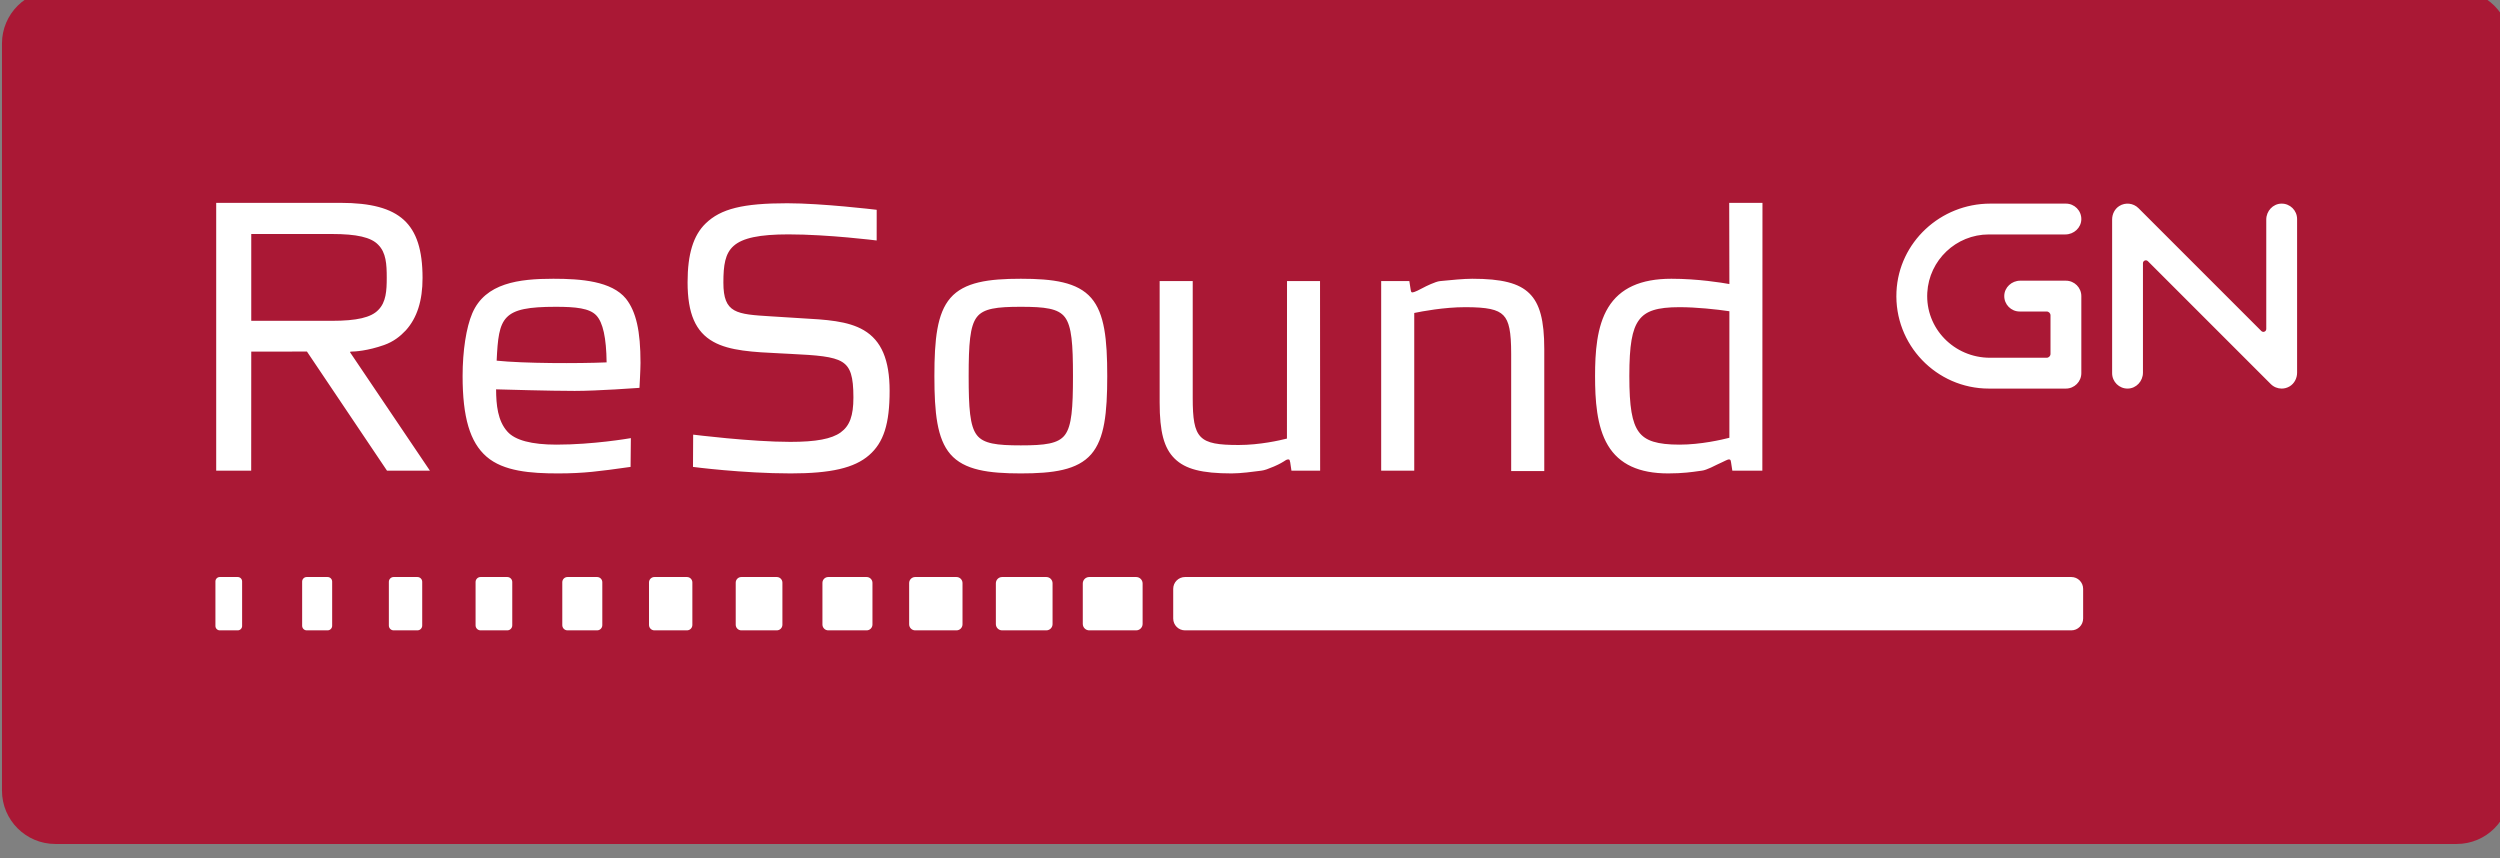
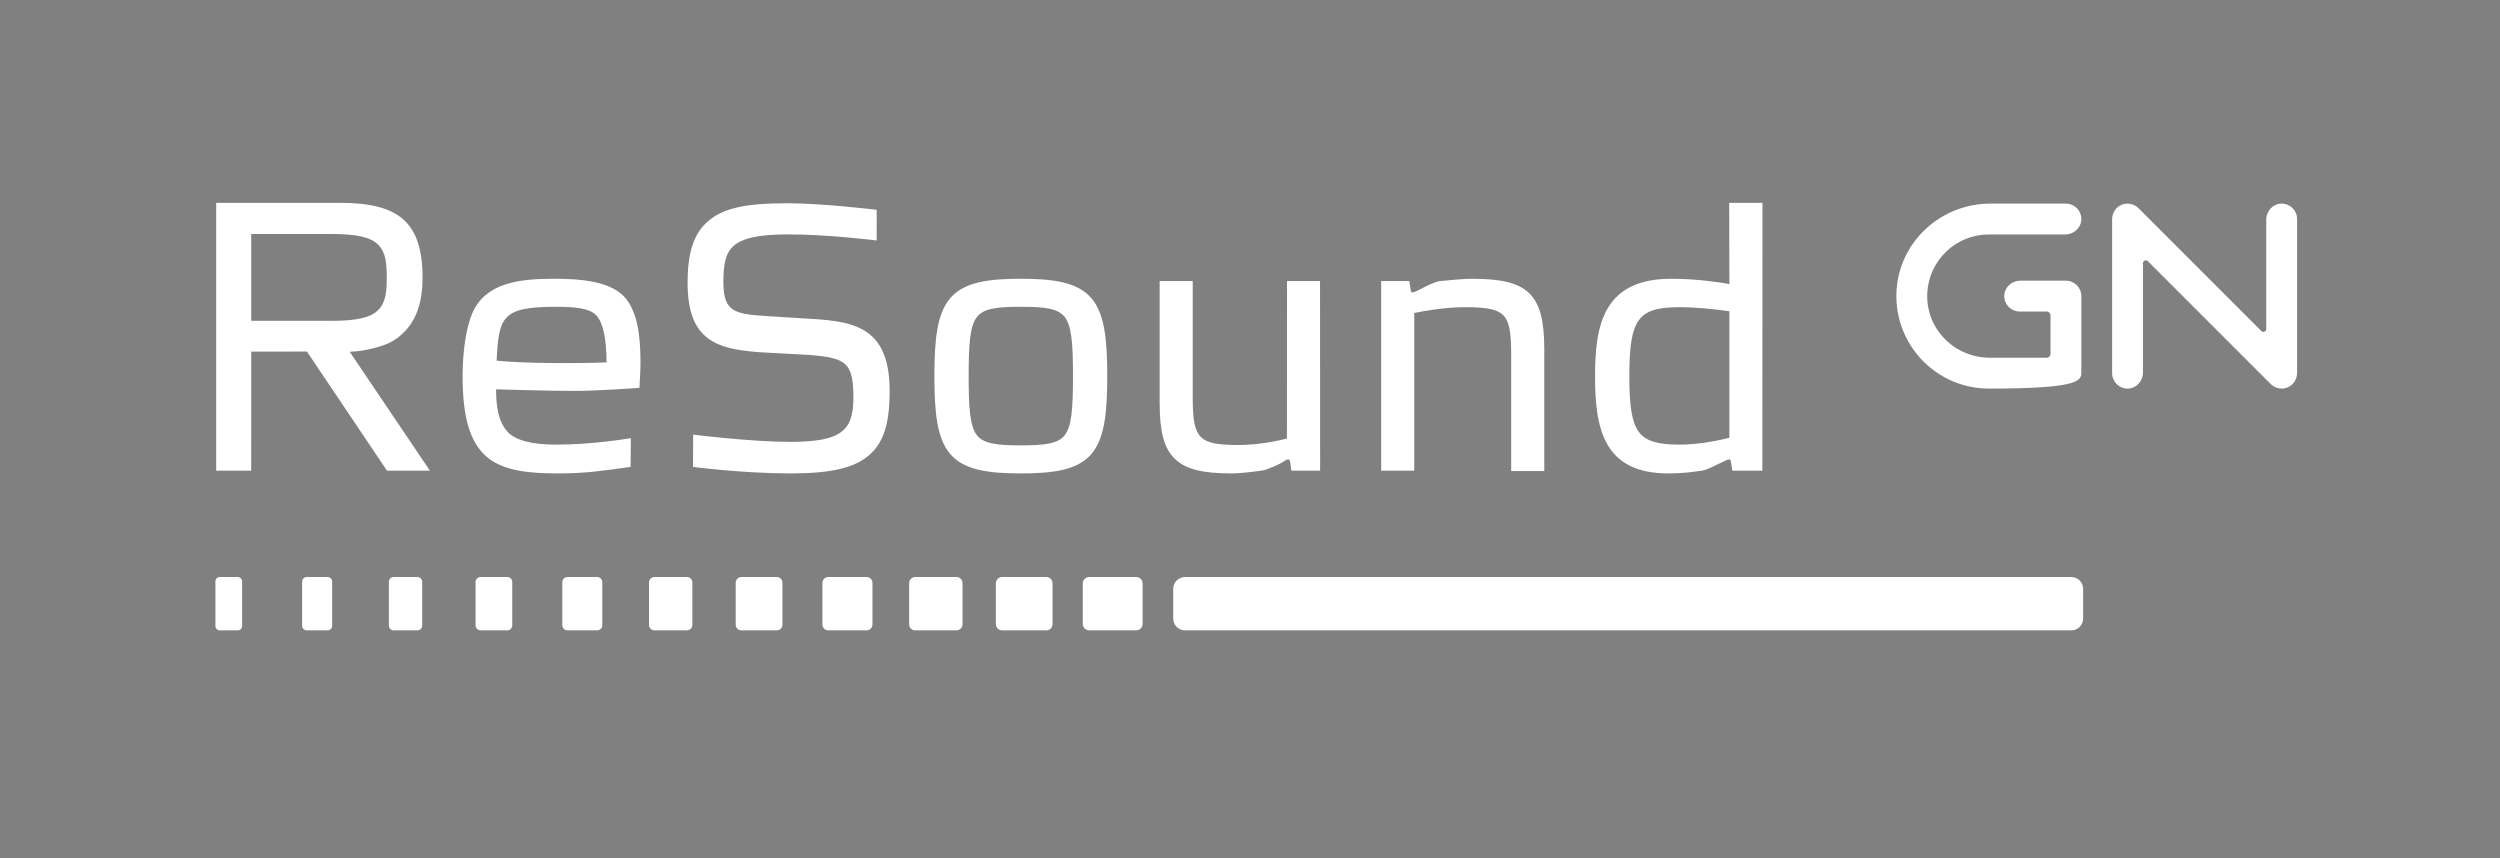
<svg xmlns="http://www.w3.org/2000/svg" width="100%" height="100%" viewBox="0 0 166 57" version="1.1" xml:space="preserve" style="fill-rule:evenodd;clip-rule:evenodd;stroke-linejoin:round;stroke-miterlimit:2;">
  <rect x="0" y="0" width="166" height="57" fill="#808080" stroke="none" />
  <g transform="matrix(1,0,0,1,-942.499,-806.915)">
    <g transform="matrix(1,0,0,1,-1.933,-2.79)">
      <g transform="matrix(0.787,0,0,0.787,950.136,769.821)">
        <g id="path5" transform="matrix(0.479,0,0,0.479,0,56.888)">
-           <path d="M283.18,36.834L290.057,29.052C283.782,23.009 275.608,18.818 266.321,17.513C242.883,14.219 221.212,30.549 217.917,53.989C214.624,77.428 230.954,99.099 254.394,102.394C271.843,104.846 288.316,96.425 296.953,82.29C299.892,77.456 301.918,71.957 302.754,66C302.801,65.67 302.822,65.344 302.861,65.015L292.39,65.015C291.722,69.333 290.247,73.33 288.113,76.855C281.572,87.588 269.076,93.98 255.838,92.12C238.072,89.623 225.695,73.198 228.193,55.433C230.689,37.668 247.115,25.291 264.879,27.788C271.934,28.779 278.139,31.967 283.18,36.834ZM0,100.175L12.637,100.175L21.182,79.869L62.342,79.869L70.887,100.175L84.006,100.175L48.502,19.643L35.865,19.643L0,100.175ZM58.491,70.408L25.033,70.408L41.762,30.488L58.491,70.408ZM135.695,31.757C129.232,29.45 125.683,28.411 119.093,28.411C111.996,28.411 102.542,30.718 102.542,39.14C102.542,54.6 141.651,51.024 141.651,77.56C141.651,94.751 127.077,101.558 109.335,101.558C103.126,101.558 97.042,99.943 91.213,98.211L92.481,87.482C96.79,89.097 104.393,91.405 110.856,91.405C118.079,91.405 129.308,87.713 129.308,78.253C129.308,60.254 90.199,65.215 90.199,40.179C90.199,25.872 102.618,18.258 118.586,18.258C124.416,18.258 131.385,19.181 137.468,21.143L135.695,31.757ZM157.722,100.175L205.859,100.175L205.859,90.021L169.259,90.021L169.259,63.485L202.859,63.485L202.859,53.333L169.259,53.333L169.259,29.796L205.859,29.796L205.859,19.643L157.722,19.643L157.722,100.175ZM321.703,59.955C321.703,42.015 336.246,27.473 354.185,27.473C372.124,27.473 386.665,42.015 386.665,59.955C386.665,77.895 372.124,92.437 354.185,92.437C336.246,92.437 321.703,77.895 321.703,59.955ZM311.328,59.955C311.328,83.624 330.516,102.812 354.185,102.812C377.853,102.812 397.042,83.624 397.042,59.955C397.042,36.286 377.853,17.098 354.185,17.098C330.516,17.097 311.328,36.285 311.328,59.955Z" style="fill:white;fill-rule:nonzero;" />
-         </g>
+           </g>
        <g id="path7" transform="matrix(0.479,0,0,0.479,0,56.888)">
-           <path d="M224.033,19.617L223.437,20.317L224.033,19.617C234.441,7.601 249.812,0 266.957,0C281.361,0 294.512,5.364 304.521,14.205L297.8,20.93C288.032,11.587 274.788,5.847 260.204,5.847C246.318,5.846 233.645,11.051 224.033,19.617ZM262.107,54.31L262.107,65.015L302.888,65.015C303.079,63.53 303.154,62.023 303.22,60.301L303.22,54.311L262.107,54.311L262.107,54.31Z" style="fill:white;fill-rule:nonzero;" />
-         </g>
+           </g>
      </g>
      <g transform="matrix(0.02,0,0,-0.02,930.39,879.918)">
-         <path d="M8858.27,708.66L885.828,708.66C787.98,708.66 708.66,787.98 708.66,885.828L708.66,3366.14C708.66,3463.99 787.98,3543.31 885.828,3543.31L8858.27,3543.31C8956.11,3543.31 9035.43,3463.99 9035.43,3366.14L9035.43,885.828C9035.43,787.98 8956.11,708.66 8858.27,708.66" style="fill:rgb(170,24,53);fill-rule:nonzero;" />
-       </g>
+         </g>
      <g transform="matrix(0.02,0,0,-0.02,930.39,879.918)">
-         <path d="M2546.84,2492.09C2613.66,2492.09 2659.53,2487.39 2681.89,2463.44C2703.97,2439.95 2715.09,2388.96 2716.05,2307.55C2621.41,2303.59 2441.26,2303.85 2350.97,2313.24C2357.89,2457.74 2367.83,2492.09 2546.84,2492.09ZM2270.06,2470.53C2249.94,2423.62 2237.94,2345.6 2237.94,2262.1C2237.94,2124.79 2262.44,2042.34 2317.31,1994.64C2373.57,1945.63 2464.61,1938.9 2554.59,1938.9C2641.03,1938.9 2693.3,1946.21 2788.2,1959.52L2795.61,1960.51L2796.55,2056.17L2791.91,2055.33C2790.76,2055.13 2671.64,2034.45 2549.42,2034.45C2466.91,2034.45 2412.24,2049.07 2386.85,2077.56C2354.5,2113.31 2349.36,2166.02 2349.15,2218.05C2375.38,2217.32 2526.61,2212.83 2610.22,2212.83C2686.65,2212.83 2820.37,2222.64 2821.73,2222.75L2825.12,2223.01L2825.33,2226.4C2825.36,2226.98 2828.59,2284.7 2828.59,2305.93C2828.59,2411.98 2814.19,2475.65 2780.37,2518.91C2732.75,2577.31 2631.69,2585.19 2539.11,2585.19C2424.9,2585.19 2313.25,2571.3 2270.06,2470.53M3044.72,2768.68L3044.75,2768.68L3044.72,2768.68ZM3044.72,2768.68C3003.89,2729.07 2984.87,2667.02 2984.87,2573.45C2984.87,2469.85 3011.25,2408.9 3070.45,2375.92C3124.55,2345.6 3203.14,2341.73 3294.1,2337.4L3326.64,2335.73C3413.71,2331.35 3468.64,2327.75 3498.73,2308.55C3525.87,2291.22 3535.44,2260.48 3535.44,2190.92C3535.44,2130.33 3523.15,2096.72 3493.04,2075C3462.93,2053.35 3411.45,2043.64 3326.07,2043.64C3194.69,2043.64 3003.42,2067.65 3003.42,2067.65L3002.82,1960.51C3002.82,1960.51 3166.51,1938.9 3327.4,1938.9C3460.76,1938.9 3538.49,1956.96 3587.26,1999.28C3635.82,2041.35 3655.63,2103.34 3655.63,2212.88C3655.63,2316.01 3628.39,2379.99 3569.76,2414.43C3517,2445.43 3444.38,2449.5 3360.2,2454.2L3278.06,2459.36L3261.88,2460.36C3146.8,2467.51 3103.73,2470.12 3103.73,2572.24C3103.73,2630.33 3109.3,2668.9 3137.72,2694.2C3167.44,2720.67 3223.54,2732.51 3319.6,2732.51C3452.05,2732.51 3612.63,2712.26 3612.63,2712.26L3612.73,2814.08L3609.34,2814.5C3607.51,2814.71 3431.15,2835.84 3315.73,2835.84C3168.64,2835.84 3095.16,2817.68 3044.72,2768.68M3944.88,2066.6C3922.18,2096.51 3918.05,2155.95 3918.05,2262.1C3918.05,2368.14 3922.18,2427.48 3944.88,2457.49C3966.98,2486.76 4011.49,2492.09 4091.24,2492.09C4170.93,2492.09 4215.47,2486.76 4237.62,2457.49C4260.27,2427.48 4264.37,2368.14 4264.37,2262.1C4264.37,2155.95 4260.27,2096.51 4237.62,2066.6C4215.47,2037.33 4170.93,2032 4091.24,2032C4011.49,2032 3966.98,2037.33 3944.88,2066.6ZM3857.36,2521.26C3813.18,2470.12 3804.28,2384.16 3804.28,2262.1C3804.28,2139.93 3813.18,2053.92 3857.36,2002.78C3903.15,1949.76 3984.04,1938.9 4091.24,1938.9C4198.45,1938.9 4279.24,1949.76 4325.08,2002.78C4369.26,2053.92 4378.13,2139.93 4378.13,2262.1C4378.13,2384.16 4369.26,2470.12 4325.08,2521.26C4279.24,2574.23 4198.45,2585.19 4091.24,2585.19C3984.04,2585.19 3903.15,2574.23 3857.36,2521.26M4975,2577.41C4975,2577.41 4974.74,2060.45 4974.74,2054.6C4951.78,2048.7 4884.4,2033.26 4814.47,2033.26C4681.97,2033.26 4661.93,2053.77 4661.93,2189.66L4661.93,2577.41L4552.13,2577.41L4552.13,2174.11C4552.13,2076.83 4566.48,2022.87 4601.86,1988.12C4637.29,1953.15 4692.2,1938.9 4791.14,1938.9C4821.41,1938.9 4864.57,1944.7 4882.89,1947.15L4890.14,1948.09C4900.63,1949.34 4912.43,1953.78 4931.84,1961.97C4951.78,1970.48 4963.42,1978.15 4963.88,1978.41C4969.42,1982.22 4974.11,1985.35 4978.6,1985.35C4982.57,1985.35 4983.76,1985.35 4985.28,1976.63L4985.44,1976.74C4985.44,1975.9 4989.71,1947.93 4989.71,1947.93L5084.96,1947.93L5084.59,2577.41L4975,2577.41M5495.15,2578.56L5482.62,2577.36C5468.69,2576.16 5434.14,2559.41 5427.09,2555.34C5417.7,2549.96 5397.14,2539.94 5392.28,2539.94C5388.27,2539.94 5387.02,2539.94 5385.56,2548.71C5385.6,2548.66 5381.12,2577.41 5381.12,2577.41L5287.6,2577.41L5287.6,1947.93L5397.4,1947.93L5397.4,2471.58C5422.56,2476.9 5496.25,2490.83 5566.7,2490.83C5639.66,2490.83 5674.04,2483.53 5693.25,2463.8C5712.25,2444.28 5719.19,2409.58 5719.19,2335.73L5719.19,1946.68L5829.09,1946.68L5829.09,2351.29C5829.09,2447.36 5814.27,2502.78 5779.51,2536.71C5744.92,2570.68 5688.19,2585.19 5589.97,2585.19C5561.53,2585.19 5518.48,2580.86 5495.15,2578.56M6142.95,2076.83C6120.24,2107.89 6111.48,2159.81 6111.48,2262.1C6111.48,2364.39 6120.35,2416.47 6143.42,2447.89C6166.06,2478.67 6203.9,2490.83 6278.22,2490.83C6333.49,2490.83 6400.91,2483.68 6443.65,2477.32L6443.65,2057.21C6419.49,2051 6348.57,2034.45 6278.22,2034.45C6204.11,2034.45 6164.97,2046.77 6142.95,2076.83ZM6443.07,2837.2C6443.07,2837.2 6443.54,2576.58 6443.65,2567.6C6419.59,2571.93 6339.22,2585.19 6251.03,2585.19C6149.11,2585.19 6080.53,2553.93 6041.34,2489.84C6002.83,2427.01 5997.71,2339.39 5997.71,2262.1C5997.71,2183.5 6002.77,2094.79 6040.45,2032C6077.92,1969.38 6143.52,1938.9 6240.69,1938.9C6288.71,1938.9 6321.22,1943.7 6340.63,1946.47L6352.85,1948.14C6367.3,1949.55 6400.49,1967.03 6402.52,1968.08C6407.38,1970.11 6413.43,1972.98 6419.38,1975.95C6426.95,1979.71 6438.38,1985.24 6441.04,1985.35C6446.83,1985.35 6447.72,1984.52 6449.03,1976.63L6453.46,1947.93L6553.08,1947.93L6553.5,2837.2L6443.07,2837.2M1803.8,2733.77C1886.66,2733.77 1934.16,2722.81 1957.67,2698.12L1957.9,2697.86C1983.92,2671.87 1986.08,2633.25 1986.08,2589C1986.08,2545.63 1983.92,2507.48 1957.9,2481.49C1934.21,2456.6 1886.66,2445.53 1803.8,2445.53L1536.26,2445.53L1536.26,2733.77L1803.8,2733.77ZM1419.88,2837.2L1419.88,1947.93L1536.05,1947.93C1536.05,1947.93 1536.26,2335.89 1536.26,2343.41C1543.43,2343.41 1717.21,2343.46 1721.18,2343.46C1723.48,2340.12 1987.02,1947.93 1987.02,1947.93L2129.49,1947.93L1864.7,2340.48C1864.7,2340.48 1863.42,2343.3 1867.07,2343.3C1880.19,2343.3 1922.26,2345.8 1977.27,2365.17C2008.47,2376.28 2030.6,2393.77 2049.46,2413.91C2086.83,2455.4 2104.97,2512.23 2104.97,2587.75C2104.97,2680.53 2085.21,2741.8 2042.81,2780.58C2000.41,2819.14 1933.56,2837.2 1832.26,2837.2L1419.88,2837.2ZM1975.33,2715.19C1975.33,2715.19 1975.41,2715.14 1975.44,2715.08L1975.26,2715.35C1975.28,2715.29 1975.3,2715.24 1975.33,2715.19M1491.37,1417.85L1431.86,1417.85C1423.83,1417.85 1417.32,1424.36 1417.32,1432.39L1417.32,1580.41C1417.32,1588.44 1423.83,1594.95 1431.86,1594.95L1491.37,1594.95C1499.4,1594.95 1505.91,1588.44 1505.91,1580.41L1505.91,1432.39C1505.91,1424.36 1499.4,1417.85 1491.37,1417.85M1789.65,1417.85L1720.44,1417.85C1712.03,1417.85 1705.22,1424.67 1705.22,1433.08L1705.22,1579.72C1705.22,1588.13 1712.03,1594.95 1720.44,1594.95L1789.65,1594.95C1798.06,1594.95 1804.87,1588.13 1804.87,1579.72L1804.87,1433.08C1804.87,1424.67 1798.06,1417.85 1789.65,1417.85M2087.92,1417.85L2009.03,1417.85C2000.24,1417.85 1993.11,1424.98 1993.11,1433.77L1993.11,1579.03C1993.11,1587.82 2000.24,1594.95 2009.03,1594.95L2087.92,1594.95C2096.71,1594.95 2103.84,1587.82 2103.84,1579.03L2103.84,1433.77C2103.84,1424.98 2096.71,1417.85 2087.92,1417.85M2386.2,1417.85L2297.61,1417.85C2288.44,1417.85 2281,1425.29 2281,1434.46L2281,1578.34C2281,1587.51 2288.44,1594.95 2297.61,1594.95L2386.2,1594.95C2395.37,1594.95 2402.81,1587.51 2402.81,1578.34L2402.81,1434.46C2402.81,1425.29 2395.37,1417.85 2386.2,1417.85M2684.47,1417.85L2586.2,1417.85C2576.64,1417.85 2568.9,1425.6 2568.9,1435.15L2568.9,1577.65C2568.9,1587.2 2576.64,1594.95 2586.2,1594.95L2684.47,1594.95C2694.03,1594.95 2701.77,1587.2 2701.77,1577.65L2701.77,1435.15C2701.77,1425.6 2694.03,1417.85 2684.47,1417.85M2982.74,1417.85L2874.78,1417.85C2864.85,1417.85 2856.79,1425.91 2856.79,1435.85L2856.79,1576.95C2856.79,1586.89 2864.85,1594.95 2874.78,1594.95L2982.74,1594.95C2992.68,1594.95 3000.74,1586.89 3000.74,1576.95L3000.74,1435.85C3000.74,1425.91 2992.68,1417.85 2982.74,1417.85M3281.02,1417.85L3163.37,1417.85C3153.05,1417.85 3144.69,1426.22 3144.69,1436.54L3144.69,1576.26C3144.69,1586.58 3153.05,1594.95 3163.37,1594.95L3281.02,1594.95C3291.34,1594.95 3299.7,1586.58 3299.7,1576.26L3299.7,1436.54C3299.7,1426.22 3291.34,1417.85 3281.02,1417.85M3579.29,1417.85L3451.96,1417.85C3441.25,1417.85 3432.58,1426.53 3432.58,1437.23L3432.58,1575.57C3432.58,1586.27 3441.25,1594.95 3451.96,1594.95L3579.29,1594.95C3590,1594.95 3598.67,1586.27 3598.67,1575.57L3598.67,1437.23C3598.67,1426.53 3590,1417.85 3579.29,1417.85M3877.57,1417.85L3740.54,1417.85C3729.46,1417.85 3720.47,1426.84 3720.47,1437.92L3720.47,1574.88C3720.47,1585.96 3729.46,1594.95 3740.54,1594.95L3877.57,1594.95C3888.65,1594.95 3897.64,1585.96 3897.64,1574.88L3897.64,1437.92C3897.64,1426.84 3888.65,1417.85 3877.57,1417.85M4175.84,1417.85L4029.13,1417.85C4017.66,1417.85 4008.37,1427.15 4008.37,1438.61L4008.37,1574.18C4008.37,1585.65 4017.66,1594.95 4029.13,1594.95L4175.84,1594.95C4187.31,1594.95 4196.6,1585.65 4196.6,1574.18L4196.6,1438.61C4196.6,1427.15 4187.31,1417.85 4175.84,1417.85M4474.12,1417.85L4318.41,1417.85C4306.56,1417.85 4296.95,1427.46 4296.95,1439.31L4296.95,1573.49C4296.95,1585.34 4306.56,1594.95 4318.41,1594.95L4474.12,1594.95C4485.97,1594.95 4495.57,1585.34 4495.57,1573.49L4495.57,1439.31C4495.57,1427.46 4485.97,1417.85 4474.12,1417.85M7578.89,1417.85L4636.38,1417.85C4614.72,1417.85 4597.16,1435.41 4597.16,1457.07L4597.16,1555.73C4597.16,1577.39 4614.72,1594.95 4636.38,1594.95L7578.89,1594.95C7600.55,1594.95 7618.11,1577.39 7618.11,1555.73L7618.11,1457.07C7618.11,1435.41 7600.55,1417.85 7578.89,1417.85M8277.29,2220.56C8263.97,2220.56 8250.88,2225.75 8241.09,2235.54L7833.09,2643.55C7827.05,2649.59 7816.71,2645.31 7816.71,2636.76L7816.71,2273.43C7816.71,2245.25 7794.67,2221.08 7766.49,2220.57C7737.79,2220.04 7714.36,2243.15 7714.36,2271.73L7714.36,2781.94C7714.36,2799.89 7722.96,2817.16 7738.15,2826.71C7758.31,2839.47 7784.85,2836.52 7801.73,2819.66L8209.72,2411.66C8215.76,2405.61 8226.1,2409.89 8226.1,2418.44L8226.1,2781.77C8226.1,2809.95 8248.14,2834.12 8276.31,2834.63C8305.01,2835.16 8328.45,2812.05 8328.45,2783.47L8328.45,2273.3C8328.45,2254.84 8319.32,2237.15 8303.43,2227.74C8295.52,2223.04 8286.49,2220.56 8277.29,2220.56M7560.79,2578.77L7409.26,2578.77C7381,2578.77 7356.69,2556.67 7356.25,2528.42C7355.81,2499.78 7378.89,2476.43 7407.42,2476.43L7496.98,2476.43C7504.04,2476.43 7509.77,2470.7 7509.77,2463.63L7509.77,2335.7C7509.77,2328.63 7504.04,2322.91 7496.98,2322.91L7496.98,2322.9L7309.01,2322.9C7189.95,2322.9 7094.02,2420.35 7100.7,2539.22C7106.75,2646.71 7196.1,2732.3 7305.08,2732.3L7559.1,2732.3C7587.36,2732.3 7611.67,2754.4 7612.11,2782.66C7612.56,2811.29 7589.48,2834.64 7560.94,2834.64L7309.72,2834.64C7145.03,2834.64 7006.06,2706.77 6998.37,2542.25C6990.15,2366.32 7130.91,2220.56 7305.08,2220.56L7560.79,2220.56C7589.14,2220.56 7612.12,2243.54 7612.12,2271.88L7612.12,2527.45C7612.12,2555.8 7589.14,2578.77 7560.79,2578.77" style="fill:white;fill-rule:nonzero;" />
+         <path d="M2546.84,2492.09C2613.66,2492.09 2659.53,2487.39 2681.89,2463.44C2703.97,2439.95 2715.09,2388.96 2716.05,2307.55C2621.41,2303.59 2441.26,2303.85 2350.97,2313.24C2357.89,2457.74 2367.83,2492.09 2546.84,2492.09ZM2270.06,2470.53C2249.94,2423.62 2237.94,2345.6 2237.94,2262.1C2237.94,2124.79 2262.44,2042.34 2317.31,1994.64C2373.57,1945.63 2464.61,1938.9 2554.59,1938.9C2641.03,1938.9 2693.3,1946.21 2788.2,1959.52L2795.61,1960.51L2796.55,2056.17L2791.91,2055.33C2790.76,2055.13 2671.64,2034.45 2549.42,2034.45C2466.91,2034.45 2412.24,2049.07 2386.85,2077.56C2354.5,2113.31 2349.36,2166.02 2349.15,2218.05C2375.38,2217.32 2526.61,2212.83 2610.22,2212.83C2686.65,2212.83 2820.37,2222.64 2821.73,2222.75L2825.12,2223.01L2825.33,2226.4C2825.36,2226.98 2828.59,2284.7 2828.59,2305.93C2828.59,2411.98 2814.19,2475.65 2780.37,2518.91C2732.75,2577.31 2631.69,2585.19 2539.11,2585.19C2424.9,2585.19 2313.25,2571.3 2270.06,2470.53M3044.72,2768.68L3044.75,2768.68L3044.72,2768.68ZM3044.72,2768.68C3003.89,2729.07 2984.87,2667.02 2984.87,2573.45C2984.87,2469.85 3011.25,2408.9 3070.45,2375.92C3124.55,2345.6 3203.14,2341.73 3294.1,2337.4L3326.64,2335.73C3413.71,2331.35 3468.64,2327.75 3498.73,2308.55C3525.87,2291.22 3535.44,2260.48 3535.44,2190.92C3535.44,2130.33 3523.15,2096.72 3493.04,2075C3462.93,2053.35 3411.45,2043.64 3326.07,2043.64C3194.69,2043.64 3003.42,2067.65 3003.42,2067.65L3002.82,1960.51C3002.82,1960.51 3166.51,1938.9 3327.4,1938.9C3460.76,1938.9 3538.49,1956.96 3587.26,1999.28C3635.82,2041.35 3655.63,2103.34 3655.63,2212.88C3655.63,2316.01 3628.39,2379.99 3569.76,2414.43C3517,2445.43 3444.38,2449.5 3360.2,2454.2L3278.06,2459.36L3261.88,2460.36C3146.8,2467.51 3103.73,2470.12 3103.73,2572.24C3103.73,2630.33 3109.3,2668.9 3137.72,2694.2C3167.44,2720.67 3223.54,2732.51 3319.6,2732.51C3452.05,2732.51 3612.63,2712.26 3612.63,2712.26L3612.73,2814.08L3609.34,2814.5C3607.51,2814.71 3431.15,2835.84 3315.73,2835.84C3168.64,2835.84 3095.16,2817.68 3044.72,2768.68M3944.88,2066.6C3922.18,2096.51 3918.05,2155.95 3918.05,2262.1C3918.05,2368.14 3922.18,2427.48 3944.88,2457.49C3966.98,2486.76 4011.49,2492.09 4091.24,2492.09C4170.93,2492.09 4215.47,2486.76 4237.62,2457.49C4260.27,2427.48 4264.37,2368.14 4264.37,2262.1C4264.37,2155.95 4260.27,2096.51 4237.62,2066.6C4215.47,2037.33 4170.93,2032 4091.24,2032C4011.49,2032 3966.98,2037.33 3944.88,2066.6ZM3857.36,2521.26C3813.18,2470.12 3804.28,2384.16 3804.28,2262.1C3804.28,2139.93 3813.18,2053.92 3857.36,2002.78C3903.15,1949.76 3984.04,1938.9 4091.24,1938.9C4198.45,1938.9 4279.24,1949.76 4325.08,2002.78C4369.26,2053.92 4378.13,2139.93 4378.13,2262.1C4378.13,2384.16 4369.26,2470.12 4325.08,2521.26C4279.24,2574.23 4198.45,2585.19 4091.24,2585.19C3984.04,2585.19 3903.15,2574.23 3857.36,2521.26M4975,2577.41C4975,2577.41 4974.74,2060.45 4974.74,2054.6C4951.78,2048.7 4884.4,2033.26 4814.47,2033.26C4681.97,2033.26 4661.93,2053.77 4661.93,2189.66L4661.93,2577.41L4552.13,2577.41L4552.13,2174.11C4552.13,2076.83 4566.48,2022.87 4601.86,1988.12C4637.29,1953.15 4692.2,1938.9 4791.14,1938.9C4821.41,1938.9 4864.57,1944.7 4882.89,1947.15L4890.14,1948.09C4900.63,1949.34 4912.43,1953.78 4931.84,1961.97C4951.78,1970.48 4963.42,1978.15 4963.88,1978.41C4969.42,1982.22 4974.11,1985.35 4978.6,1985.35C4982.57,1985.35 4983.76,1985.35 4985.28,1976.63L4985.44,1976.74C4985.44,1975.9 4989.71,1947.93 4989.71,1947.93L5084.96,1947.93L5084.59,2577.41L4975,2577.41M5495.15,2578.56L5482.62,2577.36C5468.69,2576.16 5434.14,2559.41 5427.09,2555.34C5417.7,2549.96 5397.14,2539.94 5392.28,2539.94C5388.27,2539.94 5387.02,2539.94 5385.56,2548.71C5385.6,2548.66 5381.12,2577.41 5381.12,2577.41L5287.6,2577.41L5287.6,1947.93L5397.4,1947.93L5397.4,2471.58C5422.56,2476.9 5496.25,2490.83 5566.7,2490.83C5639.66,2490.83 5674.04,2483.53 5693.25,2463.8C5712.25,2444.28 5719.19,2409.58 5719.19,2335.73L5719.19,1946.68L5829.09,1946.68L5829.09,2351.29C5829.09,2447.36 5814.27,2502.78 5779.51,2536.71C5744.92,2570.68 5688.19,2585.19 5589.97,2585.19C5561.53,2585.19 5518.48,2580.86 5495.15,2578.56M6142.95,2076.83C6120.24,2107.89 6111.48,2159.81 6111.48,2262.1C6111.48,2364.39 6120.35,2416.47 6143.42,2447.89C6166.06,2478.67 6203.9,2490.83 6278.22,2490.83C6333.49,2490.83 6400.91,2483.68 6443.65,2477.32L6443.65,2057.21C6419.49,2051 6348.57,2034.45 6278.22,2034.45C6204.11,2034.45 6164.97,2046.77 6142.95,2076.83ZM6443.07,2837.2C6443.07,2837.2 6443.54,2576.58 6443.65,2567.6C6419.59,2571.93 6339.22,2585.19 6251.03,2585.19C6149.11,2585.19 6080.53,2553.93 6041.34,2489.84C6002.83,2427.01 5997.71,2339.39 5997.71,2262.1C5997.71,2183.5 6002.77,2094.79 6040.45,2032C6077.92,1969.38 6143.52,1938.9 6240.69,1938.9C6288.71,1938.9 6321.22,1943.7 6340.63,1946.47L6352.85,1948.14C6367.3,1949.55 6400.49,1967.03 6402.52,1968.08C6407.38,1970.11 6413.43,1972.98 6419.38,1975.95C6426.95,1979.71 6438.38,1985.24 6441.04,1985.35C6446.83,1985.35 6447.72,1984.52 6449.03,1976.63L6453.46,1947.93L6553.08,1947.93L6553.5,2837.2L6443.07,2837.2M1803.8,2733.77C1886.66,2733.77 1934.16,2722.81 1957.67,2698.12L1957.9,2697.86C1983.92,2671.87 1986.08,2633.25 1986.08,2589C1986.08,2545.63 1983.92,2507.48 1957.9,2481.49C1934.21,2456.6 1886.66,2445.53 1803.8,2445.53L1536.26,2445.53L1536.26,2733.77L1803.8,2733.77ZM1419.88,2837.2L1419.88,1947.93L1536.05,1947.93C1536.05,1947.93 1536.26,2335.89 1536.26,2343.41C1543.43,2343.41 1717.21,2343.46 1721.18,2343.46C1723.48,2340.12 1987.02,1947.93 1987.02,1947.93L2129.49,1947.93L1864.7,2340.48C1864.7,2340.48 1863.42,2343.3 1867.07,2343.3C1880.19,2343.3 1922.26,2345.8 1977.27,2365.17C2008.47,2376.28 2030.6,2393.77 2049.46,2413.91C2086.83,2455.4 2104.97,2512.23 2104.97,2587.75C2104.97,2680.53 2085.21,2741.8 2042.81,2780.58C2000.41,2819.14 1933.56,2837.2 1832.26,2837.2L1419.88,2837.2ZM1975.33,2715.19C1975.33,2715.19 1975.41,2715.14 1975.44,2715.08L1975.26,2715.35C1975.28,2715.29 1975.3,2715.24 1975.33,2715.19M1491.37,1417.85L1431.86,1417.85C1423.83,1417.85 1417.32,1424.36 1417.32,1432.39L1417.32,1580.41C1417.32,1588.44 1423.83,1594.95 1431.86,1594.95L1491.37,1594.95C1499.4,1594.95 1505.91,1588.44 1505.91,1580.41L1505.91,1432.39C1505.91,1424.36 1499.4,1417.85 1491.37,1417.85M1789.65,1417.85L1720.44,1417.85C1712.03,1417.85 1705.22,1424.67 1705.22,1433.08L1705.22,1579.72C1705.22,1588.13 1712.03,1594.95 1720.44,1594.95L1789.65,1594.95C1798.06,1594.95 1804.87,1588.13 1804.87,1579.72L1804.87,1433.08C1804.87,1424.67 1798.06,1417.85 1789.65,1417.85M2087.92,1417.85L2009.03,1417.85C2000.24,1417.85 1993.11,1424.98 1993.11,1433.77L1993.11,1579.03C1993.11,1587.82 2000.24,1594.95 2009.03,1594.95L2087.92,1594.95C2096.71,1594.95 2103.84,1587.82 2103.84,1579.03L2103.84,1433.77C2103.84,1424.98 2096.71,1417.85 2087.92,1417.85M2386.2,1417.85L2297.61,1417.85C2288.44,1417.85 2281,1425.29 2281,1434.46L2281,1578.34C2281,1587.51 2288.44,1594.95 2297.61,1594.95L2386.2,1594.95C2395.37,1594.95 2402.81,1587.51 2402.81,1578.34L2402.81,1434.46C2402.81,1425.29 2395.37,1417.85 2386.2,1417.85M2684.47,1417.85L2586.2,1417.85C2576.64,1417.85 2568.9,1425.6 2568.9,1435.15L2568.9,1577.65C2568.9,1587.2 2576.64,1594.95 2586.2,1594.95L2684.47,1594.95C2694.03,1594.95 2701.77,1587.2 2701.77,1577.65L2701.77,1435.15C2701.77,1425.6 2694.03,1417.85 2684.47,1417.85M2982.74,1417.85L2874.78,1417.85C2864.85,1417.85 2856.79,1425.91 2856.79,1435.85L2856.79,1576.95C2856.79,1586.89 2864.85,1594.95 2874.78,1594.95L2982.74,1594.95C2992.68,1594.95 3000.74,1586.89 3000.74,1576.95L3000.74,1435.85C3000.74,1425.91 2992.68,1417.85 2982.74,1417.85M3281.02,1417.85L3163.37,1417.85C3153.05,1417.85 3144.69,1426.22 3144.69,1436.54L3144.69,1576.26C3144.69,1586.58 3153.05,1594.95 3163.37,1594.95L3281.02,1594.95C3291.34,1594.95 3299.7,1586.58 3299.7,1576.26L3299.7,1436.54C3299.7,1426.22 3291.34,1417.85 3281.02,1417.85M3579.29,1417.85L3451.96,1417.85C3441.25,1417.85 3432.58,1426.53 3432.58,1437.23L3432.58,1575.57C3432.58,1586.27 3441.25,1594.95 3451.96,1594.95L3579.29,1594.95C3590,1594.95 3598.67,1586.27 3598.67,1575.57L3598.67,1437.23C3598.67,1426.53 3590,1417.85 3579.29,1417.85M3877.57,1417.85L3740.54,1417.85C3729.46,1417.85 3720.47,1426.84 3720.47,1437.92L3720.47,1574.88C3720.47,1585.96 3729.46,1594.95 3740.54,1594.95L3877.57,1594.95C3888.65,1594.95 3897.64,1585.96 3897.64,1574.88L3897.64,1437.92C3897.64,1426.84 3888.65,1417.85 3877.57,1417.85M4175.84,1417.85L4029.13,1417.85C4017.66,1417.85 4008.37,1427.15 4008.37,1438.61L4008.37,1574.18C4008.37,1585.65 4017.66,1594.95 4029.13,1594.95L4175.84,1594.95C4187.31,1594.95 4196.6,1585.65 4196.6,1574.18L4196.6,1438.61C4196.6,1427.15 4187.31,1417.85 4175.84,1417.85M4474.12,1417.85L4318.41,1417.85C4306.56,1417.85 4296.95,1427.46 4296.95,1439.31L4296.95,1573.49C4296.95,1585.34 4306.56,1594.95 4318.41,1594.95L4474.12,1594.95C4485.97,1594.95 4495.57,1585.34 4495.57,1573.49L4495.57,1439.31C4495.57,1427.46 4485.97,1417.85 4474.12,1417.85M7578.89,1417.85L4636.38,1417.85C4614.72,1417.85 4597.16,1435.41 4597.16,1457.07L4597.16,1555.73C4597.16,1577.39 4614.72,1594.95 4636.38,1594.95L7578.89,1594.95C7600.55,1594.95 7618.11,1577.39 7618.11,1555.73L7618.11,1457.07C7618.11,1435.41 7600.55,1417.85 7578.89,1417.85M8277.29,2220.56C8263.97,2220.56 8250.88,2225.75 8241.09,2235.54L7833.09,2643.55C7827.05,2649.59 7816.71,2645.31 7816.71,2636.76L7816.71,2273.43C7816.71,2245.25 7794.67,2221.08 7766.49,2220.57C7737.79,2220.04 7714.36,2243.15 7714.36,2271.73L7714.36,2781.94C7714.36,2799.89 7722.96,2817.16 7738.15,2826.71C7758.31,2839.47 7784.85,2836.52 7801.73,2819.66L8209.72,2411.66C8215.76,2405.61 8226.1,2409.89 8226.1,2418.44L8226.1,2781.77C8226.1,2809.95 8248.14,2834.12 8276.31,2834.63C8305.01,2835.16 8328.45,2812.05 8328.45,2783.47L8328.45,2273.3C8328.45,2254.84 8319.32,2237.15 8303.43,2227.74C8295.52,2223.04 8286.49,2220.56 8277.29,2220.56M7560.79,2578.77L7409.26,2578.77C7381,2578.77 7356.69,2556.67 7356.25,2528.42C7355.81,2499.78 7378.89,2476.43 7407.42,2476.43L7496.98,2476.43C7504.04,2476.43 7509.77,2470.7 7509.77,2463.63L7509.77,2335.7C7509.77,2328.63 7504.04,2322.91 7496.98,2322.91L7496.98,2322.9L7309.01,2322.9C7189.95,2322.9 7094.02,2420.35 7100.7,2539.22C7106.75,2646.71 7196.1,2732.3 7305.08,2732.3L7559.1,2732.3C7587.36,2732.3 7611.67,2754.4 7612.11,2782.66C7612.56,2811.29 7589.48,2834.64 7560.94,2834.64L7309.72,2834.64C7145.03,2834.64 7006.06,2706.77 6998.37,2542.25C6990.15,2366.32 7130.91,2220.56 7305.08,2220.56C7589.14,2220.56 7612.12,2243.54 7612.12,2271.88L7612.12,2527.45C7612.12,2555.8 7589.14,2578.77 7560.79,2578.77" style="fill:white;fill-rule:nonzero;" />
      </g>
    </g>
  </g>
</svg>